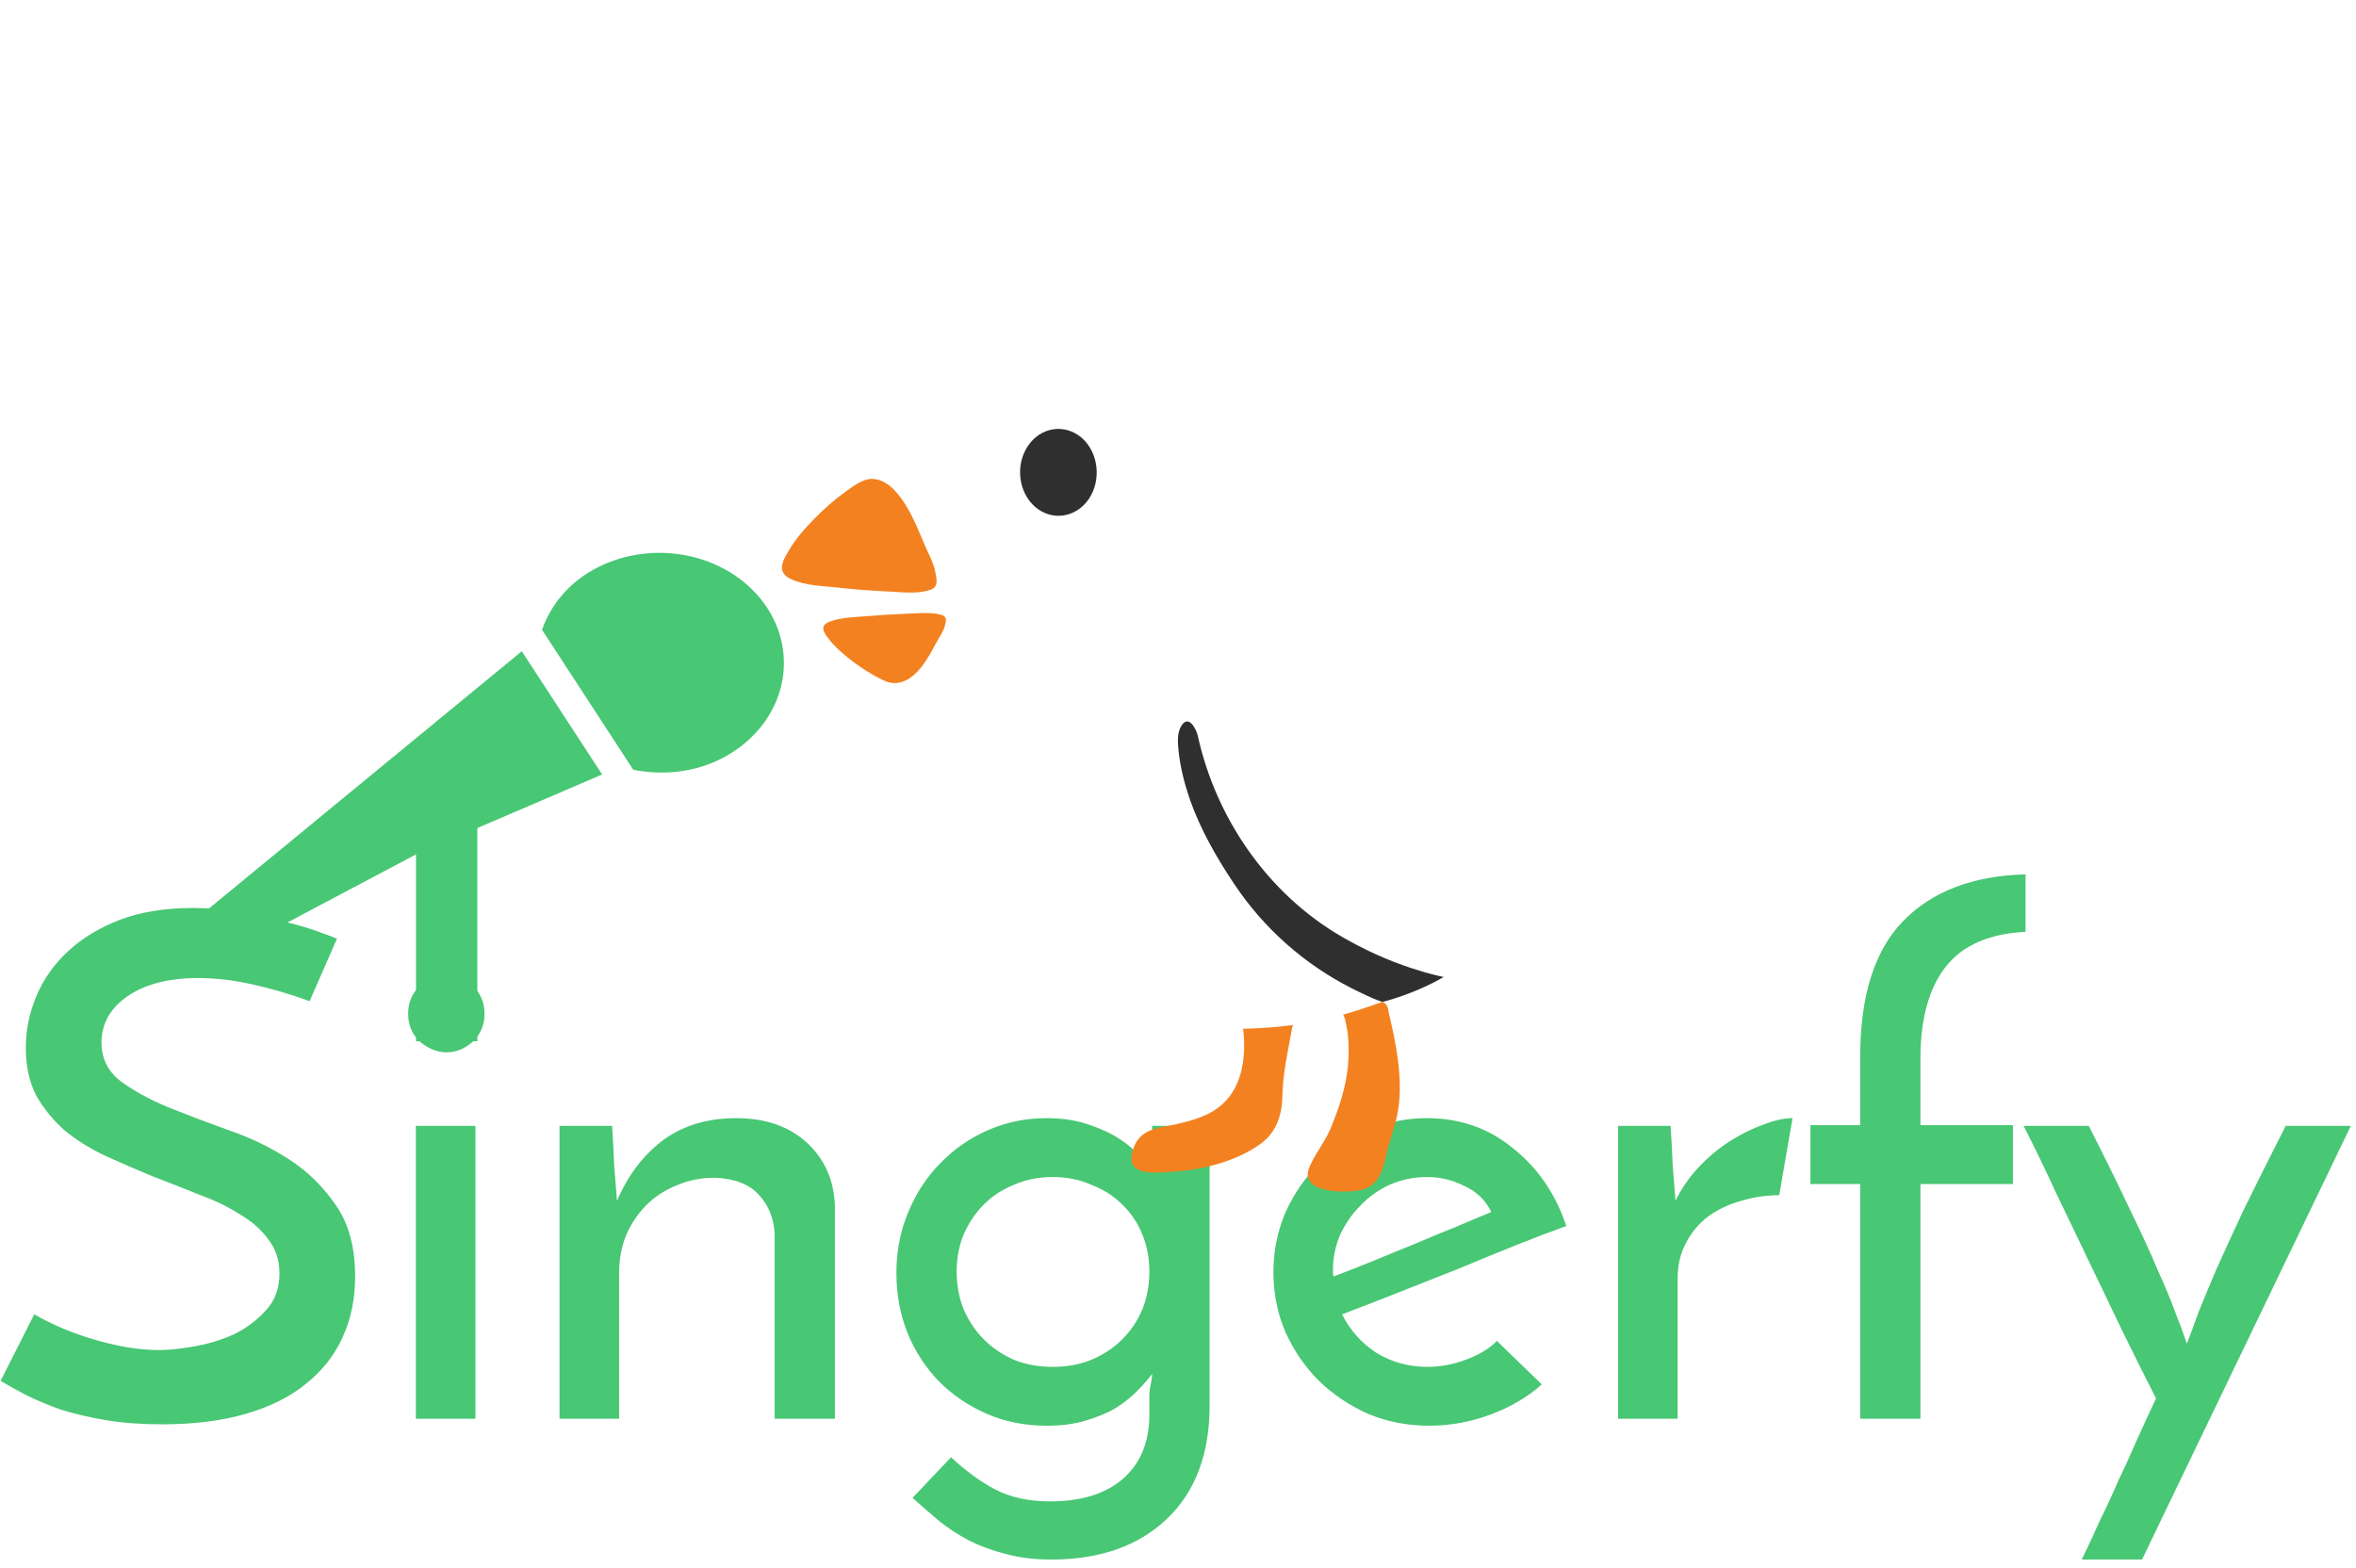
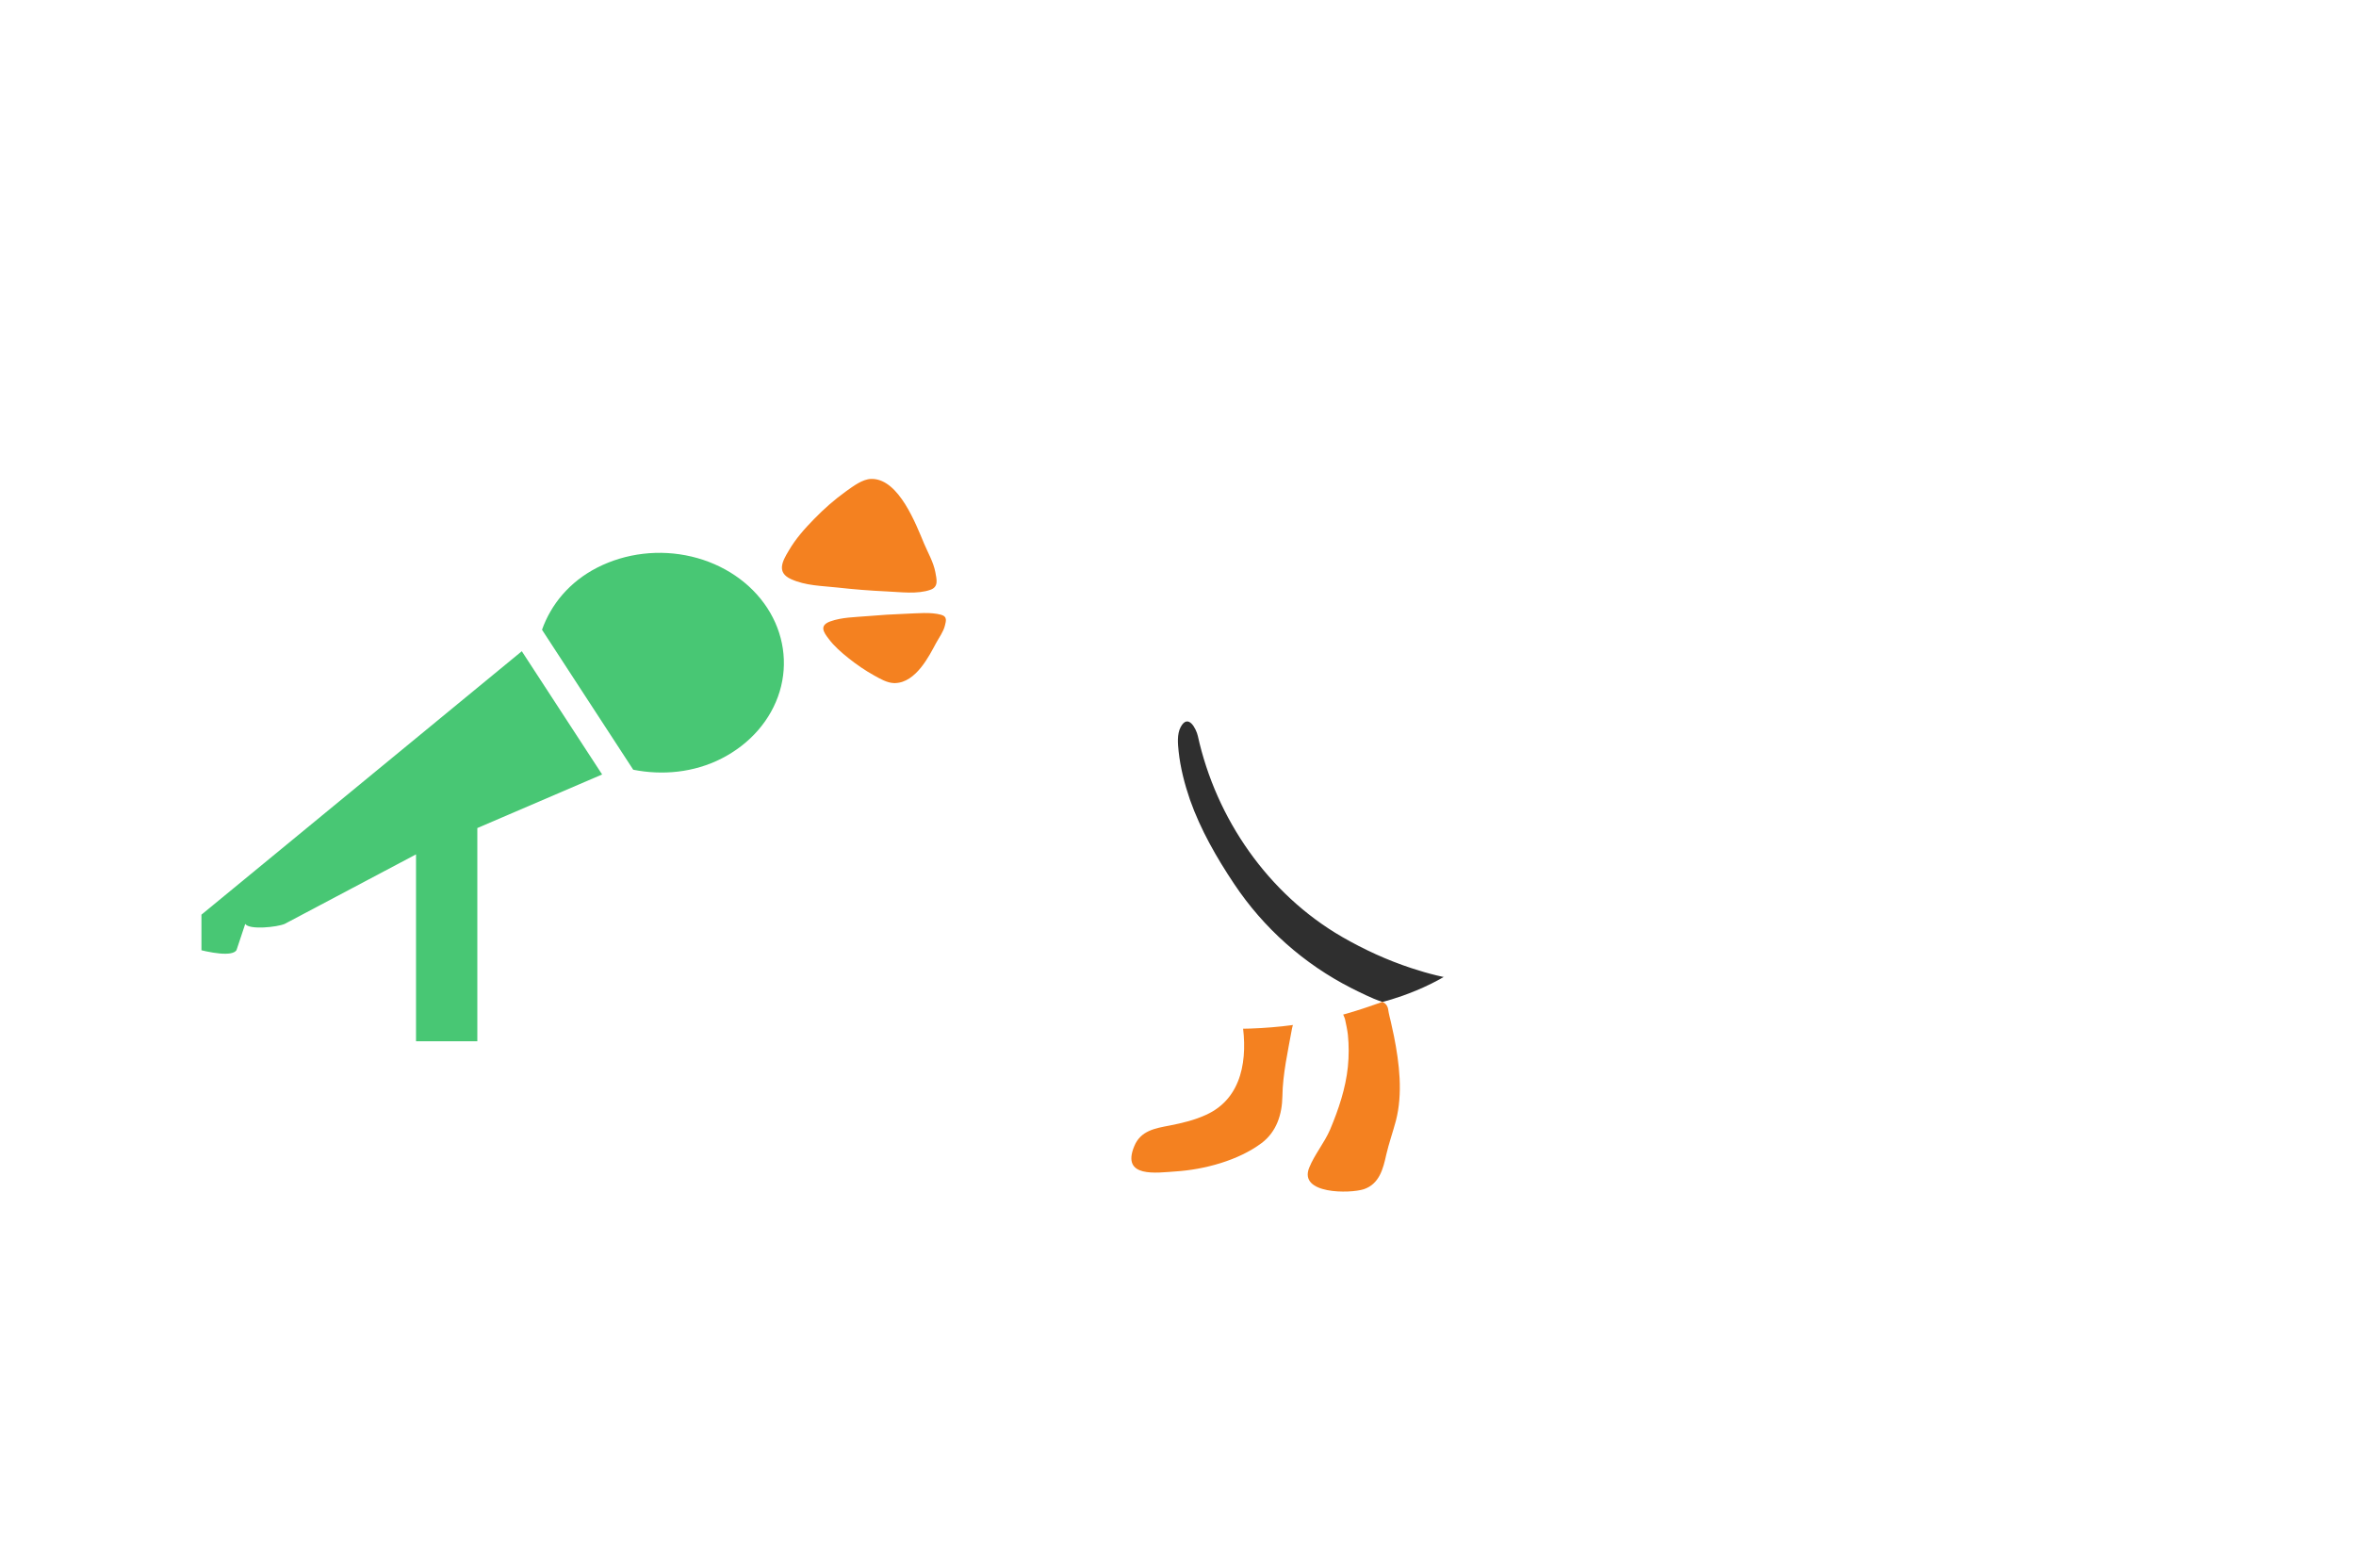
<svg xmlns="http://www.w3.org/2000/svg" fill="none" height="179" style="fill: none;" viewBox="0 0 269 179" width="269">
  <g clip-path="url(#a)">
    <path d="M20.5 106.5C20.125 106.732 17.603 106.105 17.5 106.5C17.397 106.895 26 109.998 27 108.5L28 105.5C28.465 106.213 31.663 105.863 32.5 105.5L47.5 97.56V118.9H54.5V94.553L68.749 88.436L59.578 74.362L20.5 106.5ZM87.6 69.415C85.713 66.526 82.609 64.418 78.969 63.556C75.329 62.693 71.452 63.146 68.189 64.814C65.004 66.442 62.91 69.027 61.885 71.91L72.301 87.894C75.629 88.551 79.207 88.235 82.398 86.607C85.662 84.938 88.044 82.189 89.019 78.965C89.994 75.741 89.484 72.305 87.6 69.415Z" fill="#48C774" />
  </g>
-   <path d="M38.468 107.2L35.348 114.32C33.162 113.52 30.975 112.88 28.788 112.4C26.655 111.92 24.602 111.68 22.628 111.68C19.268 111.68 16.575 112.373 14.548 113.76C12.575 115.147 11.588 116.907 11.588 119.04C11.588 120.853 12.308 122.32 13.748 123.44C15.188 124.507 16.975 125.493 19.108 126.4C21.242 127.253 23.562 128.133 26.068 129.04C28.575 129.893 30.895 131.013 33.028 132.4C35.162 133.787 36.948 135.547 38.388 137.68C39.828 139.76 40.548 142.453 40.548 145.76C40.548 148.32 40.068 150.64 39.108 152.72C38.202 154.747 36.815 156.507 34.948 158C33.135 159.493 30.842 160.64 28.068 161.44C25.348 162.24 22.148 162.64 18.468 162.64C16.122 162.64 13.988 162.48 12.068 162.16C10.202 161.84 8.495 161.44 6.948 160.96C5.455 160.427 4.122 159.867 2.948 159.28C1.828 158.693 0.868 158.16 0.068 157.68L3.908 150.08C6.042 151.307 8.415 152.293 11.028 153.04C13.642 153.787 16.015 154.16 18.148 154.16C19.215 154.16 20.522 154.027 22.068 153.76C23.668 153.493 25.188 153.04 26.628 152.4C28.068 151.707 29.295 150.8 30.308 149.68C31.375 148.56 31.908 147.147 31.908 145.44C31.908 143.893 31.482 142.587 30.628 141.52C29.828 140.4 28.735 139.44 27.348 138.64C26.015 137.787 24.468 137.04 22.708 136.4C21.002 135.707 19.242 135.013 17.428 134.32C15.615 133.573 13.828 132.8 12.068 132C10.362 131.2 8.815 130.24 7.428 129.12C6.095 127.947 5.002 126.613 4.148 125.12C3.348 123.573 2.948 121.733 2.948 119.6C2.948 117.627 3.348 115.68 4.148 113.76C4.948 111.84 6.148 110.133 7.748 108.64C9.348 107.147 11.322 105.947 13.668 105.04C16.068 104.133 18.842 103.68 21.988 103.68C23.908 103.68 25.775 103.84 27.588 104.16C29.455 104.48 31.135 104.853 32.628 105.28C34.122 105.653 35.375 106.027 36.388 106.4C37.455 106.773 38.148 107.04 38.468 107.2ZM46.6 115.76C46.6 114.48 47.053 113.413 47.96 112.56C48.92 111.707 49.933 111.28 51 111.28C52.066 111.28 53.053 111.707 53.96 112.56C54.866 113.413 55.32 114.48 55.32 115.76C55.32 117.04 54.866 118.107 53.96 118.96C53.053 119.76 52.066 120.16 51 120.16C49.933 120.16 48.92 119.76 47.96 118.96C47.053 118.107 46.6 117.04 46.6 115.76ZM54.28 162H47.48V128.56H54.28V162ZM63.886 128.56H69.886C69.993 130.213 70.073 131.733 70.126 133.12C70.233 134.453 70.339 135.787 70.446 137.12C71.673 134.24 73.406 131.947 75.646 130.24C77.939 128.533 80.739 127.68 84.046 127.68C87.406 127.68 90.099 128.613 92.126 130.48C94.153 132.347 95.219 134.747 95.326 137.68V162H88.446V140.8C88.339 139.093 87.753 137.653 86.686 136.48C85.619 135.253 83.939 134.587 81.646 134.48C80.046 134.48 78.579 134.773 77.246 135.36C75.913 135.893 74.766 136.64 73.806 137.6C72.846 138.56 72.073 139.707 71.486 141.04C70.953 142.373 70.686 143.84 70.686 145.44V162H63.886V128.56ZM102.349 145.36C102.349 142.853 102.802 140.533 103.709 138.4C104.616 136.213 105.842 134.347 107.389 132.8C108.936 131.2 110.749 129.947 112.829 129.04C114.909 128.133 117.122 127.68 119.469 127.68C121.282 127.68 122.882 127.92 124.269 128.4C125.709 128.88 126.909 129.44 127.869 130.08C128.829 130.72 129.576 131.36 130.109 132C130.696 132.587 131.069 133.013 131.229 133.28C131.229 132.533 131.282 131.76 131.389 130.96C131.496 130.107 131.549 129.307 131.549 128.56H138.109V160.48C138.109 166.027 136.482 170.347 133.229 173.44C129.976 176.533 125.576 178.08 120.029 178.08C118.109 178.08 116.376 177.867 114.829 177.44C113.336 177.067 111.949 176.56 110.669 175.92C109.442 175.28 108.296 174.533 107.229 173.68C106.216 172.827 105.202 171.947 104.189 171.04L108.589 166.4C110.242 167.947 111.922 169.173 113.629 170.08C115.389 170.987 117.469 171.44 119.869 171.44C123.442 171.44 126.216 170.587 128.189 168.88C130.162 167.173 131.176 164.8 131.229 161.76V159.44C131.229 159.013 131.282 158.56 131.389 158.08C131.496 157.547 131.549 157.147 131.549 156.88C131.069 157.52 130.456 158.213 129.709 158.96C129.016 159.653 128.189 160.293 127.229 160.88C126.269 161.413 125.149 161.867 123.869 162.24C122.589 162.613 121.149 162.8 119.549 162.8C117.042 162.8 114.749 162.347 112.669 161.44C110.589 160.533 108.776 159.307 107.229 157.76C105.682 156.16 104.482 154.32 103.629 152.24C102.776 150.107 102.349 147.813 102.349 145.36ZM109.229 145.2C109.229 146.747 109.496 148.187 110.029 149.52C110.616 150.853 111.389 152 112.349 152.96C113.309 153.92 114.456 154.693 115.789 155.28C117.122 155.813 118.589 156.08 120.189 156.08C121.789 156.08 123.256 155.813 124.589 155.28C125.976 154.693 127.149 153.92 128.109 152.96C129.122 151.947 129.896 150.8 130.429 149.52C130.962 148.187 131.229 146.747 131.229 145.2C131.229 143.653 130.962 142.24 130.429 140.96C129.896 139.627 129.122 138.48 128.109 137.52C127.149 136.56 125.976 135.813 124.589 135.28C123.256 134.693 121.789 134.4 120.189 134.4C118.589 134.4 117.122 134.693 115.789 135.28C114.456 135.813 113.309 136.56 112.349 137.52C111.389 138.48 110.616 139.627 110.029 140.96C109.496 142.24 109.229 143.653 109.229 145.2ZM176.034 158.08C174.434 159.52 172.487 160.667 170.194 161.52C167.901 162.373 165.554 162.8 163.154 162.8C160.701 162.8 158.381 162.347 156.194 161.44C154.061 160.48 152.194 159.227 150.594 157.68C148.994 156.08 147.714 154.213 146.754 152.08C145.847 149.947 145.394 147.68 145.394 145.28C145.394 142.88 145.847 140.613 146.754 138.48C147.714 136.347 148.994 134.48 150.594 132.88C152.194 131.28 154.034 130.027 156.114 129.12C158.247 128.16 160.514 127.68 162.914 127.68C166.701 127.68 169.981 128.827 172.754 131.12C175.581 133.36 177.607 136.32 178.834 140C177.181 140.587 175.287 141.307 173.154 142.16C171.021 143.013 168.807 143.92 166.514 144.88C164.221 145.787 161.927 146.693 159.634 147.6C157.341 148.507 155.207 149.333 153.234 150.08C154.141 151.893 155.447 153.36 157.154 154.48C158.914 155.547 160.861 156.08 162.994 156.08C164.434 156.08 165.874 155.813 167.314 155.28C168.807 154.747 170.007 154.027 170.914 153.12L176.034 158.08ZM170.274 138.4C169.634 137.067 168.621 136.08 167.234 135.44C165.847 134.747 164.434 134.4 162.994 134.4C161.447 134.4 160.007 134.693 158.674 135.28C157.394 135.867 156.274 136.667 155.314 137.68C154.354 138.64 153.581 139.76 152.994 141.04C152.461 142.32 152.194 143.627 152.194 144.96C152.194 145.227 152.194 145.413 152.194 145.52C152.247 145.627 152.274 145.707 152.274 145.76C153.661 145.227 155.154 144.64 156.754 144C158.407 143.307 160.034 142.64 161.634 142C163.234 141.307 164.781 140.667 166.274 140.08C167.767 139.44 169.101 138.88 170.274 138.4ZM203.145 136.48C201.652 136.48 200.212 136.693 198.825 137.12C197.439 137.493 196.185 138.08 195.065 138.88C193.999 139.68 193.145 140.693 192.505 141.92C191.865 143.093 191.545 144.453 191.545 146V162H184.745V128.56H190.745C190.852 130.213 190.932 131.733 190.985 133.12C191.092 134.453 191.199 135.787 191.305 137.12C191.999 135.68 192.905 134.373 194.025 133.2C195.145 132.027 196.345 131.04 197.625 130.24C198.905 129.44 200.159 128.827 201.385 128.4C202.612 127.92 203.705 127.68 204.665 127.68L203.145 136.48ZM206.709 135.2V128.48H212.389V120.72C212.389 113.733 214.016 108.56 217.269 105.2C220.576 101.787 225.242 100 231.269 99.84V106.4C227.109 106.613 224.069 107.947 222.149 110.4C220.229 112.853 219.269 116.347 219.269 120.88V128.48H229.829V135.2H219.269V162H212.389V135.2H206.709ZM244.57 178.08H237.69C238.437 176.533 239.13 175.04 239.77 173.6C240.464 172.213 241.13 170.773 241.77 169.28C242.464 167.84 243.157 166.32 243.85 164.72C244.544 163.173 245.317 161.493 246.17 159.68C244.944 157.28 243.69 154.773 242.41 152.16C241.13 149.493 239.85 146.827 238.57 144.16C237.29 141.493 236.01 138.827 234.73 136.16C233.504 133.493 232.277 130.96 231.05 128.56H238.49C240.41 132.347 241.984 135.547 243.21 138.16C244.49 140.773 245.53 143.04 246.33 144.96C247.184 146.827 247.85 148.427 248.33 149.76C248.864 151.093 249.317 152.32 249.69 153.44C250.117 152.32 250.57 151.093 251.05 149.76C251.584 148.427 252.25 146.827 253.05 144.96C253.904 143.04 254.944 140.773 256.17 138.16C257.45 135.547 259.05 132.347 260.97 128.56H268.41L244.57 178.08Z" fill="#48C774" />
  <g filter="url(#b)">
    <path d="M157.813 110.416C157.813 110.416 164.536 108.841 168.729 104.647L138.144 71.477L127.993 77.279L130.411 103.039L149.881 110.937L157.813 110.416Z" fill="#2F2F2F" />
    <path d="M142.492 111.803C141.794 111.903 141.727 112.058 141.827 112.668C142.481 116.828 141.882 121.399 137.711 123.296C136.391 123.906 134.982 124.239 133.573 124.516C131.898 124.838 130.234 125.093 129.502 126.89C127.993 130.54 132.075 129.908 134.217 129.764C137.511 129.553 141.394 128.51 144.046 126.524C145.765 125.226 146.386 123.24 146.42 121.177C146.453 118.659 147.063 115.952 147.507 113.5C147.64 112.779 148.106 111.869 147.962 111.115C146.985 111.348 146.02 111.67 145.022 111.858C144.145 112.025 143.391 111.692 142.492 111.803Z" fill="#F48120" />
    <path d="M159.377 123.984C160.187 120.866 159.777 117.427 159.155 114.299C159.044 113.755 158.911 113.212 158.8 112.668C158.689 112.202 158.567 111.758 158.501 111.293C158.39 110.472 157.691 110.216 156.992 110.338C156.448 110.427 155.883 110.438 155.328 110.505C154.751 110.571 153.742 110.583 153.353 111.082C153.043 111.459 153.486 112.003 153.575 112.402C153.697 112.979 153.83 113.578 153.897 114.155C154.019 115.364 154.019 116.584 153.897 117.805C153.642 120.29 152.832 122.686 151.867 124.982C151.212 126.502 150.092 127.822 149.482 129.331C148.239 132.382 154.141 132.304 155.716 131.794C157.491 131.195 157.924 129.464 158.279 127.844C158.578 126.558 159.033 125.271 159.377 123.984Z" fill="#F48120" />
    <path d="M211.973 46.117C206.759 44.874 201.578 42.8 196.009 42.289C187.655 41.524 184.737 45.152 179.424 50.676C176.617 53.583 174.198 59.44 170.127 60.705C165.301 62.203 160.054 57.288 157.214 53.993C153.087 49.201 151.135 43.11 148.173 37.63C145.199 32.139 139.841 27.302 134.017 25.016C130.533 23.652 126.351 23.153 122.613 23.386C117.021 23.73 111.574 25.826 107.015 29.077C94.634 37.896 93.858 54.126 99.549 67.117C104.408 78.244 100.835 91.923 109.6 101.408C118.552 111.115 133.695 114.565 146.42 113.19C149.67 112.846 152.854 112.102 155.938 111.06C156.559 110.849 157.192 110.627 157.813 110.416C156.548 109.961 155.317 109.34 154.296 108.83C148.884 106.079 144.272 101.979 140.906 96.926C138.898 93.92 137.079 90.747 135.87 87.33C135.259 85.555 134.771 83.669 134.572 81.805C134.483 80.94 134.372 79.831 134.805 79.021C135.659 77.423 136.58 79.209 136.768 80.052C138.854 89.493 144.789 98.08 153.198 102.961C155.716 104.414 158.368 105.635 161.13 106.544C164.891 107.787 169.04 108.608 172.956 107.676C177.382 106.622 179.18 102.761 183.096 100.92C184.726 100.154 185.858 99.533 186.901 98.002C187.367 97.314 187.788 96.638 188.454 96.127C189.108 95.595 189.918 95.539 190.54 94.94C191.094 94.386 191.516 93.598 191.704 92.844C191.849 92.333 192.004 91.945 191.793 91.424C191.494 90.658 190.628 90.192 190.029 89.682C188.088 87.973 186.135 87.53 188.676 85.377C191.205 83.281 193.912 81.428 196.719 79.742C198.937 78.411 200.957 76.891 203.197 75.571C208.19 72.609 213.149 69.558 218.318 66.929C222.123 64.998 227.759 62.957 228.669 58.187C229.734 52.407 216.41 47.16 211.973 46.117Z" fill="#fff" />
-     <path d="M117.376 46.904C115.901 49.079 116.267 52.196 118.175 53.871C120.105 55.535 122.845 55.136 124.321 52.973C125.785 50.798 125.419 47.67 123.511 45.995C121.581 44.342 118.841 44.741 117.376 46.904Z" fill="#2F2F2F" />
    <path d="M99.471 50.687C98.461 50.709 97.407 51.531 96.62 52.085C95.3 53.028 94.068 54.115 92.937 55.28C91.861 56.378 90.818 57.554 90.052 58.886C89.276 60.161 88.688 61.382 90.308 62.125C91.983 62.891 93.824 62.891 95.632 63.09C97.496 63.301 99.371 63.445 101.246 63.534C102.821 63.6 104.729 63.878 106.238 63.345C107.214 63.001 106.926 62.103 106.793 61.326C106.571 60.172 105.961 59.141 105.506 58.065C104.563 55.813 102.655 50.798 99.637 50.687H99.471Z" fill="#F48120" />
    <path d="M102.081 74C101.281 73.986 100.445 73.48 99.821 73.138C98.774 72.557 97.798 71.887 96.901 71.169C96.048 70.492 95.221 69.767 94.615 68.946C93.999 68.16 93.533 67.408 94.817 66.95C96.145 66.478 97.605 66.478 99.038 66.355C100.515 66.225 102.002 66.136 103.488 66.081C104.737 66.04 106.249 65.869 107.445 66.197C108.219 66.409 107.991 66.963 107.885 67.442C107.709 68.153 107.225 68.789 106.865 69.452C106.117 70.841 104.605 73.932 102.213 74H102.081Z" fill="#F48120" />
  </g>
  <defs>
    <clipPath id="a">
      <path d="M23 60H93V122H23z" fill="#fff" />
    </clipPath>
    <filter color-interpolation-filters="sRGB" filterUnits="userSpaceOnUse" height="162" id="b" width="162" x="78" y="-6">
      <feFlood flood-opacity="0" result="BackgroundImageFix" />
      <feColorMatrix in="SourceAlpha" values="0 0 0 0 0 0 0 0 0 0 0 0 0 0 0 0 0 0 127 0" />
      <feOffset dy="4" />
      <feGaussianBlur stdDeviation="5" />
      <feColorMatrix values="0 0 0 0 0 0 0 0 0 0 0 0 0 0 0 0 0 0 0.25 0" />
      <feBlend in2="BackgroundImageFix" result="effect1_dropShadow" />
      <feBlend in="SourceGraphic" in2="effect1_dropShadow" result="shape" />
    </filter>
  </defs>
</svg>